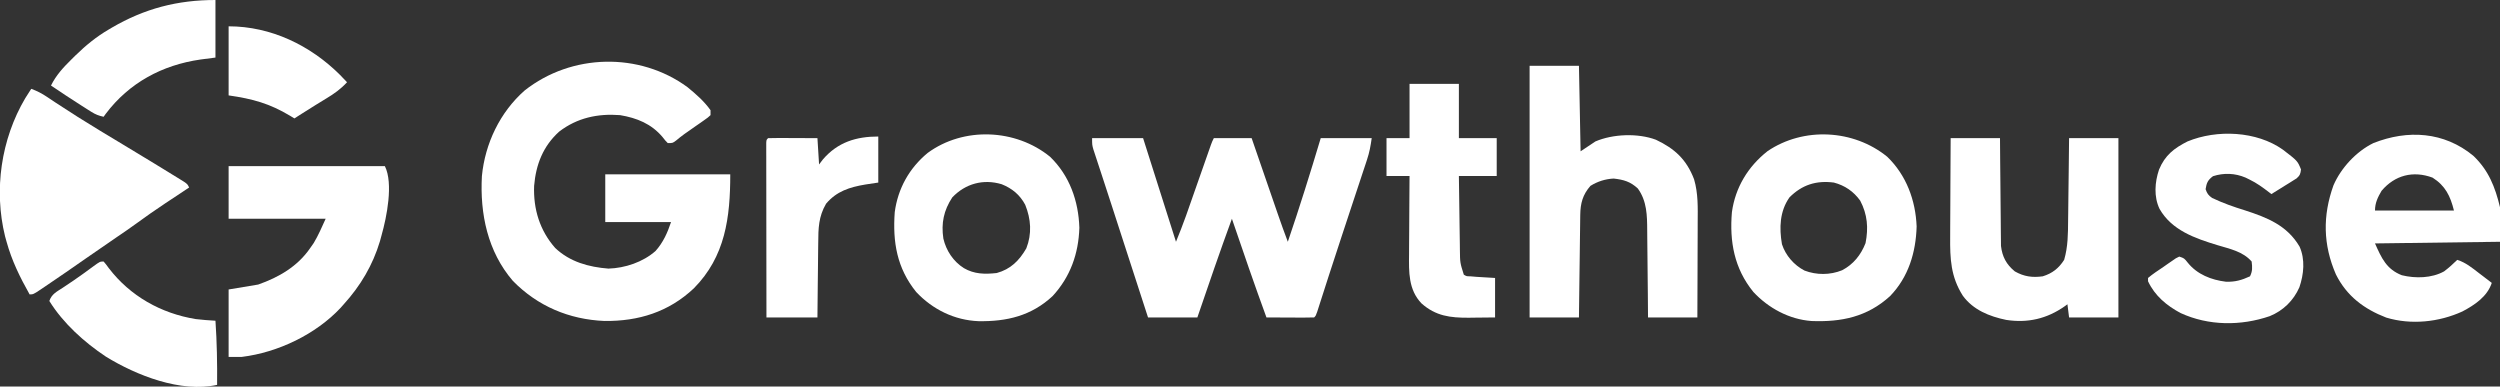
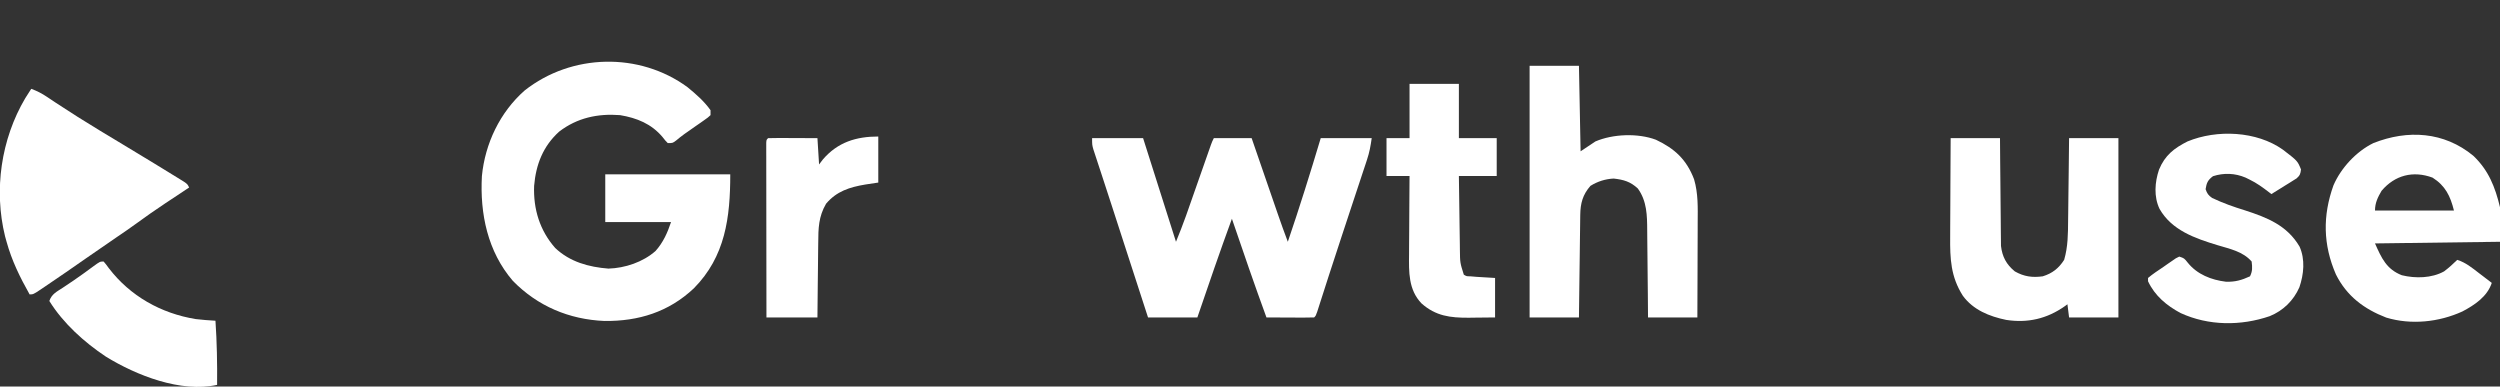
<svg xmlns="http://www.w3.org/2000/svg" version="1.1" width="1520" height="235">
  <rect width="100%" height="100%" fill="#333333" stroke="none" />
  <path d="M0 0 C5.155 4.232 10.119 8.537 14 14 C14 14.99 14 15.98 14 17 C12.427 18.47 12.427 18.47 10.238 19.996 C9.449 20.555 8.659 21.114 7.846 21.689 C7.01 22.266 6.174 22.843 5.312 23.438 C3.683 24.581 2.054 25.725 0.426 26.871 C-0.346 27.408 -1.117 27.946 -1.912 28.5 C-3.626 29.732 -5.272 31.059 -6.895 32.41 C-9 34 -9 34 -12 34 C-13.543 32.426 -13.543 32.426 -15.188 30.312 C-21.964 22.272 -30.767 18.713 -41 17 C-54.55 15.956 -67.078 18.621 -78 27 C-87.816 35.848 -92.154 47.038 -93.254 59.988 C-93.789 74.131 -89.827 87.132 -80.414 97.797 C-71.448 106.282 -60.016 109.364 -48.062 110.312 C-37.951 110.001 -27.091 106.361 -19.445 99.613 C-14.811 94.44 -12.175 88.525 -10 82 C-23.2 82 -36.4 82 -50 82 C-50 72.43 -50 62.86 -50 53 C-24.92 53 0.16 53 26 53 C26 79.237 23.005 102.932 3.891 122.273 C-11.386 136.683 -29.763 142.388 -50.512 142.148 C-71.948 141.236 -91.144 133.155 -106.188 117.762 C-121.529 99.934 -126.272 76.942 -125 54 C-123.078 34.221 -113.996 15.204 -99 2 C-70.53 -20.463 -29.277 -21.455 0 0 Z " fill="#FFFFFF" transform="translate(418,53)" />
  <path d="M0 0 C10.23 0 20.46 0 31 0 C37.6 20.79 44.2 41.58 51 63 C54.164 55.141 54.164 55.141 57.091 47.215 C57.447 46.201 57.804 45.187 58.172 44.143 C58.542 43.085 58.912 42.027 59.293 40.938 C59.684 39.824 60.076 38.711 60.479 37.564 C61.717 34.044 62.953 30.522 64.188 27 C65.433 23.45 66.68 19.899 67.928 16.35 C68.702 14.149 69.474 11.948 70.245 9.746 C70.766 8.263 70.766 8.263 71.298 6.75 C71.603 5.879 71.909 5.007 72.223 4.109 C73 2 73 2 74 0 C81.59 0 89.18 0 97 0 C97.56 1.624 98.12 3.248 98.697 4.922 C100.556 10.315 102.416 15.707 104.276 21.099 C105.404 24.365 106.53 27.631 107.656 30.898 C108.953 34.662 110.252 38.425 111.551 42.188 C112.151 43.93 112.151 43.93 112.763 45.708 C114.765 51.504 116.812 57.272 119 63 C126.109 42.119 132.678 21.135 139 0 C149.23 0 159.46 0 170 0 C169.306 4.858 168.649 8.558 167.149 13.083 C166.767 14.245 166.385 15.408 165.992 16.605 C165.575 17.852 165.159 19.098 164.73 20.383 C164.293 21.708 163.856 23.034 163.419 24.36 C162.255 27.89 161.084 31.417 159.911 34.945 C158.705 38.579 157.504 42.215 156.304 45.852 C155.824 47.304 155.345 48.757 154.865 50.209 C154.629 50.925 154.392 51.641 154.149 52.378 C153.435 54.54 152.72 56.701 152.005 58.862 C149.3 67.041 146.616 75.226 143.973 83.426 C143.687 84.312 143.401 85.199 143.106 86.113 C142.07 89.329 141.035 92.546 140.006 95.764 C139.334 97.863 138.66 99.961 137.984 102.059 C137.439 103.765 137.439 103.765 136.882 105.506 C136 108 136 108 135 109 C132.854 109.088 130.706 109.107 128.559 109.098 C127.253 109.094 125.948 109.091 124.604 109.088 C123.215 109.08 121.826 109.071 120.438 109.062 C119.045 109.057 117.652 109.053 116.26 109.049 C112.84 109.037 109.42 109.021 106 109 C98.725 89.093 91.83 69.063 85 49 C77.724 68.907 70.834 88.938 64 109 C54.1 109 44.2 109 34 109 C31.043 99.887 28.087 90.774 25.13 81.661 C23.757 77.426 22.383 73.19 21.008 68.955 C20.744 68.141 20.48 67.327 20.208 66.488 C19.676 64.848 19.144 63.208 18.612 61.568 C17.288 57.488 15.965 53.408 14.644 49.327 C14.121 47.711 13.598 46.095 13.075 44.48 C12.819 43.69 12.563 42.899 12.3 42.085 C10.782 37.4 9.254 32.719 7.718 28.04 C6.768 25.146 5.823 22.251 4.878 19.355 C4.438 18.01 3.995 16.665 3.551 15.321 C2.943 13.483 2.343 11.643 1.744 9.803 C1.405 8.773 1.066 7.743 0.718 6.682 C0 4 0 4 0 0 Z " fill="#FFFFFF" transform="translate(664,84)" />
  <path d="M0 0 C9.9 0 19.8 0 30 0 C30.33 17.16 30.66 34.32 31 52 C33.97 50.02 36.94 48.04 40 46 C50.689 41.419 65.792 40.85 76.801 44.961 C88.259 50.375 95.419 57.017 100 69 C102.548 77.682 102.254 86.328 102.195 95.285 C102.192 96.954 102.189 98.622 102.187 100.291 C102.179 104.656 102.16 109.02 102.137 113.385 C102.117 117.85 102.108 122.315 102.098 126.779 C102.076 135.52 102.041 144.26 102 153 C92.1 153 82.2 153 72 153 C71.963 148.34 71.925 143.68 71.887 138.879 C71.856 135.912 71.825 132.945 71.791 129.979 C71.737 125.278 71.686 120.578 71.654 115.877 C71.627 112.084 71.587 108.291 71.537 104.498 C71.52 103.057 71.509 101.616 71.502 100.175 C71.459 91.046 71.356 82.292 65.812 74.625 C61.303 70.416 57.186 69.247 51.125 68.562 C46.018 68.814 41.341 70.307 37 73 C32.277 78.359 30.885 83.63 30.795 90.675 C30.78 91.685 30.78 91.685 30.765 92.715 C30.733 94.939 30.708 97.163 30.684 99.387 C30.663 100.929 30.642 102.472 30.621 104.015 C30.565 108.074 30.516 112.133 30.468 116.192 C30.409 121.063 30.342 125.934 30.277 130.804 C30.18 138.203 30.091 145.601 30 153 C20.1 153 10.2 153 0 153 C0 102.51 0 52.02 0 0 Z " fill="#FFFFFF" transform="translate(930,40)" />
-   <path d="M0 0 C11.592 11.171 17.238 26.453 17.875 42.375 C17.425 58.154 12.912 73.165 1.711 84.73 C-12.17 97.374 -27.856 100.574 -46.059 99.862 C-59.617 98.866 -72.229 92.042 -81.406 82.184 C-93.028 67.902 -95.945 51.582 -94.438 33.688 C-92.381 18.664 -84.638 5.935 -72.77 -3.414 C-50.914 -18.236 -20.477 -16.689 0 0 Z M-59.438 24.688 C-65.38 33.144 -65.726 43.181 -64.012 53.168 C-61.777 60.038 -56.688 65.859 -50.312 69.188 C-42.999 71.983 -34.685 71.959 -27.438 69 C-20.56 65.417 -16.001 59.675 -13.188 52.5 C-11.372 43.271 -12.014 35.102 -16.438 26.688 C-20.446 21.09 -25.78 17.432 -32.438 15.688 C-43.181 14.296 -51.796 17.046 -59.438 24.688 Z " fill="#FFFFFF" transform="translate(1147.438,95.312)" />
-   <path d="M0 0 C11.856 11.425 17.315 26.922 17.812 43.188 C17.331 58.945 12.299 73.021 1.562 84.688 C-11.344 96.735 -26.332 100.236 -43.5 99.961 C-58.112 99.394 -71.439 92.821 -81.402 82.207 C-93.134 67.683 -95.745 51.825 -94.438 33.688 C-92.538 19.304 -85.576 6.902 -74.438 -2.312 C-52.605 -18.364 -20.929 -17.057 0 0 Z M-59.438 24.688 C-64.667 32.638 -66.265 40.381 -64.875 49.75 C-63.166 57.082 -58.829 63.634 -52.438 67.688 C-46.063 71.406 -39.698 71.479 -32.438 70.688 C-23.995 68.385 -18.785 63.184 -14.438 55.688 C-10.966 46.835 -11.583 37.916 -15.105 29.203 C-18.316 23.139 -23.087 19.228 -29.438 16.688 C-40.607 13.365 -51.418 16.304 -59.438 24.688 Z " fill="#FFFFFF" transform="translate(638.438,95.312)" />
  <path d="M0 0 C3.49 1.291 6.448 2.806 9.535 4.879 C10.85 5.753 10.85 5.753 12.192 6.644 C13.139 7.277 14.087 7.91 15.062 8.562 C23.831 14.351 32.693 19.945 41.688 25.375 C42.555 25.899 42.555 25.899 43.441 26.434 C46.407 28.225 49.376 30.013 52.345 31.799 C57.988 35.195 63.62 38.61 69.25 42.026 C71 43.087 72.75 44.146 74.501 45.205 C79.767 48.397 85.022 51.607 90.246 54.867 C91.139 55.423 92.031 55.978 92.951 56.55 C95 58 95 58 96 60 C95.331 60.443 94.661 60.886 93.971 61.342 C90.875 63.392 87.781 65.446 84.688 67.5 C83.635 68.196 82.582 68.892 81.498 69.609 C75.409 73.656 69.437 77.819 63.544 82.146 C59.836 84.848 56.049 87.427 52.25 90 C45.93 94.3 39.638 98.636 33.371 103.014 C25.182 108.733 16.977 114.426 8.688 120 C7.935 120.511 7.182 121.021 6.406 121.547 C1.236 125 1.236 125 -1 125 C-6.856 114.576 -11.804 104.578 -15 93 C-15.307 91.897 -15.614 90.793 -15.93 89.656 C-22.833 61.518 -18.385 30.637 -3.632 5.687 C-2.441 3.778 -1.235 1.881 0 0 Z " fill="#FFFFFF" transform="translate(19,54)" />
  <path d="M0 0 C9.28 8.8 13.308 19.012 16.25 31.312 C16.25 38.242 16.25 45.172 16.25 52.312 C-21.37 52.807 -21.37 52.807 -59.75 53.312 C-55.737 62.342 -52.741 69.01 -43.438 72.656 C-35.19 74.67 -25.309 74.504 -17.75 70.312 C-14.896 68.154 -12.286 65.835 -9.75 63.312 C-4.56 64.93 -0.682 68.168 3.562 71.438 C4.303 72.001 5.044 72.564 5.807 73.145 C7.625 74.529 9.439 75.918 11.25 77.312 C8.531 85.63 0.85 90.744 -6.625 94.688 C-20.857 101.181 -37.757 102.981 -52.922 98.406 C-66.457 93.172 -76.931 85.326 -83.504 72.18 C-91.328 54.176 -91.65 36.517 -85 18 C-80.432 7.405 -71.139 -2.599 -60.75 -7.688 C-39.812 -15.979 -17.737 -14.621 0 0 Z M-55.75 21.312 C-58.061 25.231 -59.75 28.728 -59.75 33.312 C-43.91 33.312 -28.07 33.312 -11.75 33.312 C-13.943 24.541 -16.937 18.267 -24.75 13.312 C-36.515 8.955 -47.646 11.763 -55.75 21.312 Z " fill="#FFFFFF" transform="translate(1503.75,94.688)" />
  <path d="M0 0 C9.9 0 19.8 0 30 0 C30.037 4.9 30.075 9.799 30.113 14.848 C30.144 17.96 30.175 21.073 30.209 24.186 C30.263 29.121 30.314 34.056 30.346 38.992 C30.373 42.973 30.413 46.954 30.463 50.935 C30.48 52.451 30.491 53.966 30.498 55.481 C30.507 57.612 30.535 59.741 30.568 61.871 C30.579 63.082 30.59 64.292 30.601 65.539 C31.351 72.051 33.862 76.796 39 81 C44.59 84.179 49.707 84.878 56 84 C61.802 82.211 65.699 79.146 69 74 C71.345 66.027 71.346 58.161 71.414 49.902 C71.433 48.458 71.452 47.013 71.473 45.569 C71.524 41.796 71.564 38.023 71.601 34.25 C71.648 29.708 71.71 25.166 71.769 20.624 C71.857 13.749 71.927 6.875 72 0 C81.9 0 91.8 0 102 0 C102 35.97 102 71.94 102 109 C92.1 109 82.2 109 72 109 C71.505 105.04 71.505 105.04 71 101 C70.455 101.398 69.909 101.797 69.348 102.207 C58.548 109.794 46.885 112.523 33.781 110.504 C23.634 108.406 13.719 104.477 7.406 95.812 C0.037 84.253 -0.42 73.295 -0.293 59.961 C-0.287 58.226 -0.283 56.492 -0.28 54.757 C-0.269 50.223 -0.239 45.69 -0.206 41.156 C-0.175 36.516 -0.162 31.877 -0.146 27.238 C-0.114 18.159 -0.062 9.079 0 0 Z " fill="#FFFFFF" transform="translate(1186,84)" />
-   <path d="M0 0 C31.35 0 62.7 0 95 0 C100.265 10.529 96.106 31.073 93 42 C92.671 43.213 92.343 44.426 92.004 45.676 C87.65 60.185 80.187 72.801 70 84 C69.389 84.692 68.778 85.384 68.148 86.098 C52.99 102.321 29.978 113.292 8 116 C5.36 116 2.72 116 0 116 C0 102.47 0 88.94 0 75 C8.91 73.515 8.91 73.515 18 72 C30.55 67.578 41.913 61.014 49.562 49.875 C50.286 48.841 51.009 47.807 51.754 46.742 C54.572 42.047 56.734 36.985 59 32 C39.53 32 20.06 32 0 32 C0 21.44 0 10.88 0 0 Z " fill="#FFFFFF" transform="translate(139,101)" />
  <path d="M0 0 C8.905 6.832 8.905 6.832 11 12 C10.728 14.642 10.344 15.699 8.326 17.464 C7.619 17.904 6.912 18.344 6.184 18.797 C5.42 19.28 4.656 19.764 3.869 20.262 C2.665 20.998 2.665 20.998 1.438 21.75 C0.631 22.257 -0.175 22.763 -1.006 23.285 C-2.997 24.534 -4.995 25.772 -7 27 C-7.517 26.6 -8.033 26.199 -8.565 25.786 C-12.331 22.907 -15.963 20.255 -20.25 18.188 C-21.06 17.789 -21.869 17.391 -22.703 16.98 C-29.082 14.257 -35.906 14.005 -42.5 16.125 C-45.669 18.501 -46.366 20.117 -47 24 C-46.103 26.626 -45.335 27.77 -43.035 29.348 C-36.546 32.461 -29.995 34.755 -23.125 36.875 C-9.557 41.261 2.576 46.047 10.152 58.965 C13.614 66.765 12.726 75.755 10.035 83.652 C6.457 91.766 0.196 97.885 -8.004 101.223 C-25.601 107.247 -45.215 107.157 -62.25 99.312 C-70.684 94.8 -77.886 88.807 -82 80 C-82 79.34 -82 78.68 -82 78 C-79.081 75.529 -75.847 73.464 -72.688 71.312 C-71.806 70.693 -70.925 70.074 -70.018 69.436 C-69.17 68.855 -68.322 68.274 -67.449 67.676 C-66.279 66.87 -66.279 66.87 -65.085 66.048 C-64.397 65.702 -63.709 65.356 -63 65 C-60 66 -60 66 -57.812 68.75 C-52.098 75.843 -43.532 79.209 -34.645 80.285 C-29.155 80.502 -24.971 79.308 -20 77 C-18.411 73.821 -18.584 71.504 -19 68 C-24.329 61.87 -32.24 60.347 -39.75 58.062 C-53.388 53.905 -67.528 49.076 -75 36 C-78.549 28.547 -77.892 19.78 -75.312 12.125 C-71.717 3.453 -66.216 -0.868 -58 -5 C-40.136 -12.386 -15.989 -11.358 0 0 Z " fill="#FFFFFF" transform="translate(1388,91)" />
  <path d="M0 0 C9.9 0 19.8 0 30 0 C30 10.89 30 21.78 30 33 C37.59 33 45.18 33 53 33 C53 40.59 53 48.18 53 56 C45.41 56 37.82 56 30 56 C30.094 63.581 30.2 71.161 30.317 78.742 C30.356 81.32 30.39 83.898 30.422 86.476 C30.468 90.185 30.526 93.893 30.586 97.602 C30.597 98.752 30.609 99.902 30.621 101.087 C30.71 108.748 30.71 108.748 33 116 C34.685 116.999 34.685 116.999 37 117 C38.212 117.104 39.423 117.209 40.672 117.316 C42.031 117.403 43.39 117.484 44.75 117.562 C47.142 117.707 49.535 117.851 52 118 C52 125.92 52 133.84 52 142 C47.854 142.054 43.709 142.094 39.562 142.125 C38.398 142.142 37.233 142.159 36.033 142.176 C24.712 142.24 15.938 141.153 7.273 133.469 C-0.71 125.131 -0.422 114.364 -0.293 103.461 C-0.287 102.085 -0.283 100.709 -0.28 99.334 C-0.269 95.746 -0.239 92.16 -0.206 88.573 C-0.175 84.899 -0.162 81.225 -0.146 77.551 C-0.114 70.367 -0.062 63.184 0 56 C-4.62 56 -9.24 56 -14 56 C-14 48.41 -14 40.82 -14 33 C-9.38 33 -4.76 33 0 33 C0 22.11 0 11.22 0 0 Z " fill="#FFFFFF" transform="translate(857,51)" />
  <path d="M0 0 C0 9.24 0 18.48 0 28 C-2.599 28.392 -5.197 28.784 -7.875 29.188 C-17.419 30.8 -25.315 33.242 -31.746 40.863 C-36.323 48.663 -36.466 55.822 -36.512 64.688 C-36.53 65.986 -36.548 67.284 -36.566 68.622 C-36.613 72.047 -36.643 75.473 -36.67 78.899 C-36.7 82.406 -36.746 85.912 -36.791 89.418 C-36.878 96.279 -36.938 103.139 -37 110 C-47.23 110 -57.46 110 -68 110 C-68.023 95.936 -68.041 81.872 -68.052 67.807 C-68.057 61.278 -68.064 54.748 -68.075 48.218 C-68.086 41.922 -68.092 35.626 -68.095 29.331 C-68.097 26.923 -68.1 24.515 -68.106 22.107 C-68.113 18.747 -68.114 15.387 -68.114 12.028 C-68.117 11.021 -68.121 10.015 -68.124 8.978 C-68.123 8.068 -68.122 7.158 -68.12 6.22 C-68.122 5.027 -68.122 5.027 -68.123 3.81 C-68 2 -68 2 -67 1 C-64.781 0.912 -62.56 0.893 -60.34 0.902 C-59.343 0.904 -59.343 0.904 -58.326 0.907 C-56.197 0.912 -54.067 0.925 -51.938 0.938 C-50.497 0.943 -49.056 0.947 -47.615 0.951 C-44.077 0.961 -40.538 0.981 -37 1 C-36.505 8.92 -36.505 8.92 -36 17 C-35.237 15.989 -34.474 14.979 -33.688 13.938 C-24.619 3.418 -13.414 0 0 0 Z " fill="#FFFFFF" transform="translate(534,83)" />
  <path d="M0 0 C1.445 1.688 1.445 1.688 3.125 4 C16.113 20.999 34.864 31.542 56 35 C59.997 35.458 63.983 35.79 68 36 C68.89 49.016 69.116 61.955 69 75 C46.9 79.911 19.845 69.204 1.34 57.805 C-11.799 49.066 -24.641 37.482 -33 24 C-31.58 19.74 -28.413 18.305 -24.812 15.938 C-23.357 14.962 -21.903 13.986 -20.449 13.008 C-19.71 12.512 -18.97 12.016 -18.208 11.505 C-14.186 8.764 -10.26 5.887 -6.343 2.998 C-2.217 0 -2.217 0 0 0 Z " fill="#FFFFFF" transform="translate(63,159)" />
-   <path d="M0 0 C0 11.55 0 23.1 0 35 C-4.517 35.588 -4.517 35.588 -9.125 36.188 C-32.389 39.538 -52.48 50.338 -66.707 69.199 C-67.134 69.793 -67.56 70.388 -68 71 C-70.857 70.4 -73.006 69.556 -75.469 67.996 C-76.441 67.385 -76.441 67.385 -77.434 66.761 C-78.116 66.324 -78.797 65.888 -79.5 65.438 C-80.203 64.993 -80.905 64.548 -81.629 64.09 C-87.818 60.158 -93.931 56.115 -100 52 C-96.827 45.653 -92.592 41.088 -87.562 36.125 C-86.756 35.328 -85.95 34.531 -85.119 33.709 C-78.834 27.604 -72.587 22.445 -65 18 C-64.368 17.626 -63.736 17.252 -63.085 16.866 C-43.108 5.192 -23.136 0 0 0 Z " fill="#FFFFFF" transform="translate(131,0)" />
-   <path d="M0 0 C25.708 0 49.682 11.545 67.75 29.562 C69.175 31.034 70.594 32.51 72 34 C68.184 38.14 64.186 40.983 59.375 43.875 C57.955 44.744 56.536 45.614 55.117 46.484 C54.422 46.908 53.727 47.331 53.011 47.768 C50.152 49.52 47.326 51.32 44.5 53.125 C43.623 53.684 42.747 54.244 41.844 54.82 C40.931 55.404 40.931 55.404 40 56 C39.129 55.469 38.257 54.938 37.359 54.391 C24.984 46.988 14.774 44.111 0 42 C0 28.14 0 14.28 0 0 Z " fill="#FFFFFF" transform="translate(139,16)" />
</svg>